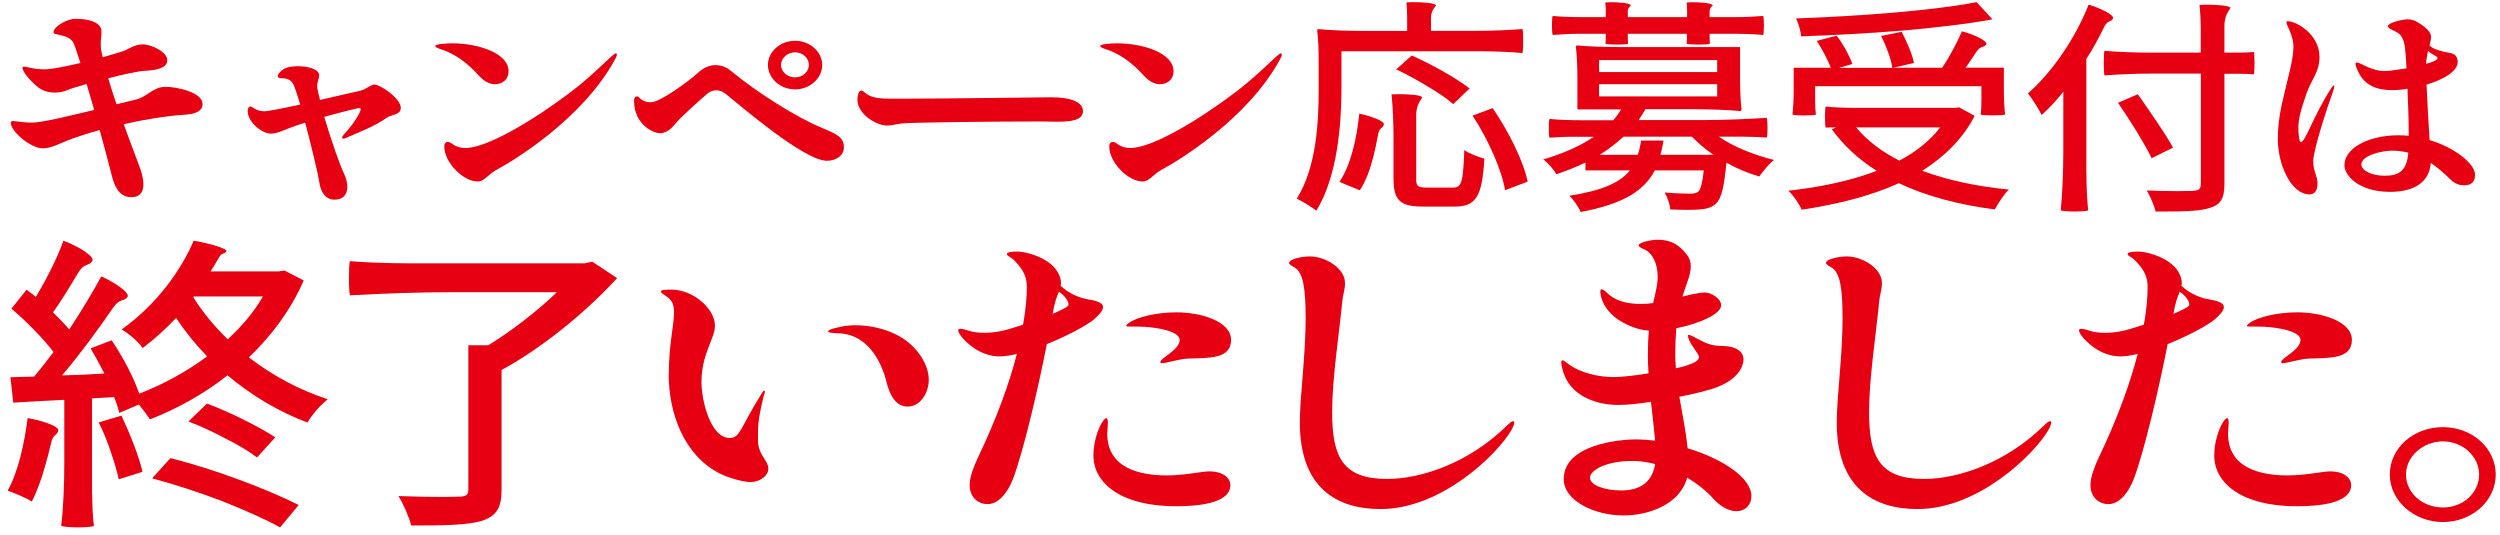
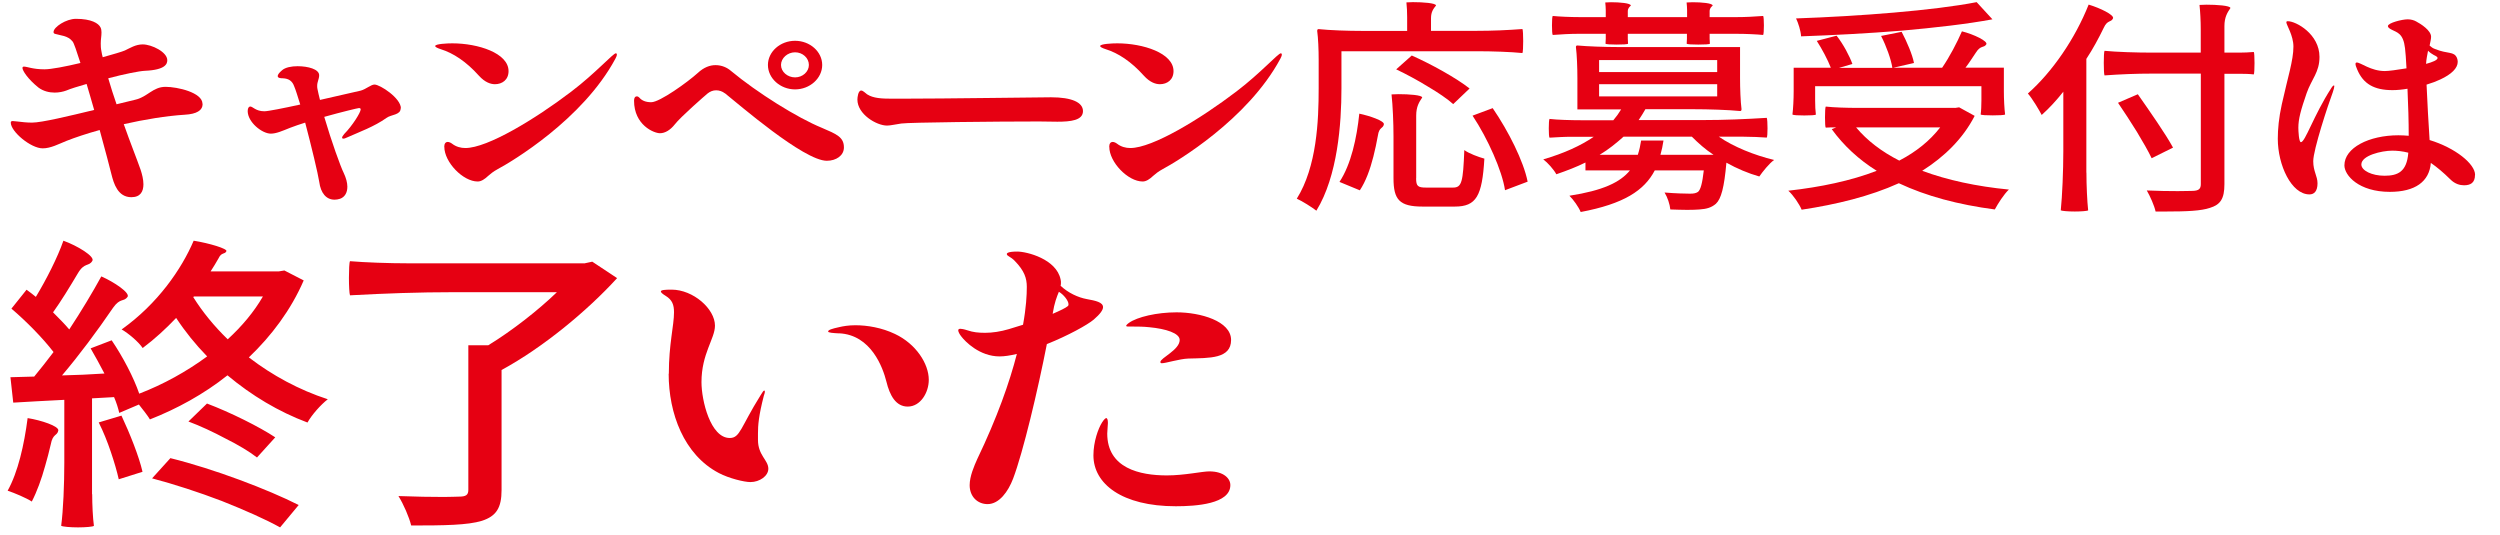
<svg xmlns="http://www.w3.org/2000/svg" fill="none" height="65" viewBox="0 0 304 65" width="304">
  <g fill="#e60012">
    <path d="m24.64 12.63c0 .8-.73 1.24-2.17 1.32-2.23.14-4.92.58-7.42 1.15.79 2.25 1.59 4.23 2.05 5.55.18.55.34 1.18.34 1.76 0 .85-.34 1.57-1.47 1.57-1.65 0-2.14-1.68-2.41-2.75-.21-.83-.76-2.97-1.44-5.42-1.59.44-2.99.91-4.03 1.32-.95.38-1.92.91-2.9.91-1.44 0-3.88-2.03-3.88-3.13 0-.14.09-.19.24-.19.09 0 .34.03.52.05.61.08 1.25.14 1.83.14 1.16 0 4.49-.8 7.55-1.54-.31-1.07-.61-2.14-.92-3.16-1.04.3-1.96.58-2.47.8-.37.14-.89.25-1.41.25-.67 0-1.37-.17-1.96-.6-1.34-1.07-1.96-2.09-1.96-2.39 0-.11.06-.17.18-.17.4 0 1.07.33 2.5.33.79 0 2.54-.33 4.37-.77-.46-1.43-.79-2.42-.95-2.61-.58-.74-1.47-.72-2.17-.94-.12-.06-.15-.11-.15-.22 0-.6 1.53-1.6 2.72-1.6 1.89 0 2.75.55 2.99 1.04.09.17.12.39.12.6 0 .5-.09.83-.09 1.35 0 .28 0 .58.09.99.03.22.09.47.15.69 1.28-.36 2.32-.66 2.69-.82.64-.3 1.31-.74 2.17-.74 1.1 0 2.99.93 2.99 1.92 0 .44-.21 1.18-2.72 1.29-.7.03-2.57.41-4.46.91.31 1.04.64 2.12 1.01 3.16.98-.25 1.77-.44 2.26-.55 1.5-.33 2.14-1.57 3.7-1.57 1.44 0 4.49.69 4.49 2.06z" />
    <path d="m48.72 13.18c0 .82-1.16.74-1.71 1.15-1.5 1.07-3.3 1.71-4.89 2.42-.15.08-.27.11-.37.11s-.15-.06-.15-.11c0-.11.09-.27.27-.47.98-.99 1.99-2.61 1.99-2.97 0-.11-.06-.17-.21-.17-.12 0-2.08.47-4.22 1.07.86 2.94 1.99 6.08 2.38 6.85.27.58.43 1.15.43 1.65 0 .71-.31 1.26-.89 1.46-.24.08-.46.11-.67.11-1.01 0-1.68-.8-1.86-2.17-.15-.99-.95-4.32-1.71-7.2-.67.22-1.28.41-1.83.63-.95.38-1.68.71-2.35.71-1.07 0-2.81-1.4-2.81-2.75 0-.41.18-.55.31-.55.31 0 .67.58 1.71.58.46 0 2.26-.36 4.37-.82-.31-.99-.55-1.79-.73-2.2-.24-.69-.7-.96-1.37-.99-.31 0-.64-.03-.64-.28 0-.14.15-.38.52-.69.4-.36 1.16-.5 1.89-.5 1.28 0 2.63.36 2.63 1.1 0 .47-.24.77-.24 1.29 0 .11 0 .22.03.36.09.41.18.88.31 1.35l4.95-1.13c.64-.17 1.25-.74 1.68-.74.67 0 3.21 1.65 3.21 2.89z" />
    <path d="m58.23 9.2c-1.53-1.71-3.12-2.75-4.64-3.22-.43-.14-.67-.27-.67-.38 0-.27 1.5-.33 2.08-.33 3.12 0 6.84 1.18 6.84 3.38 0 1.07-.79 1.59-1.65 1.59-.49 0-1.19-.19-1.96-1.04zm-4.21 8.66c0-.38.15-.6.43-.6.12 0 .31.06.49.19.52.41 1.1.55 1.65.55 2.69 0 8.49-3.52 12.89-6.87 2.96-2.25 5.07-4.65 5.41-4.65.06 0 .12.06.12.14 0 .14-.06.3-.18.52-3.97 7.4-12.65 12.54-14.3 13.42-.55.3-.89.58-1.16.82-.43.41-.86.69-1.28.69-1.8 0-4.06-2.36-4.06-4.21z" />
    <path d="m88.13 11.34c-.27-.22-.67-.36-1.04-.36-.4 0-.73.14-1.04.38-.34.28-3.3 2.86-4 3.77-.52.66-1.16 1.07-1.8 1.07-.73 0-3.15-.99-3.15-3.96 0-.33.12-.52.34-.52.09 0 .18.03.31.16.31.36.79.55 1.44.55 1.04 0 4.46-2.47 5.65-3.55.76-.71 1.5-.96 2.17-.96.76 0 1.41.3 1.86.69 3.24 2.69 8.1 5.72 11.06 6.93 1.8.77 2.69 1.13 2.69 2.39 0 .99-.95 1.62-2.08 1.62-2.81 0-10.81-6.96-12.4-8.22zm5.25-3.44c0-1.62 1.5-2.94 3.3-2.94s3.3 1.32 3.3 2.94-1.5 2.97-3.3 2.97-3.3-1.35-3.3-2.97zm4.98 0c0-.85-.76-1.54-1.68-1.54s-1.71.71-1.71 1.54.79 1.51 1.71 1.51 1.68-.69 1.68-1.51z" />
    <path d="m105.46 11.48c.73.47 1.77.52 2.96.52h1.28c5.16 0 16.77-.17 18.11-.17 2.54 0 3.88.63 3.88 1.68 0 1.13-1.5 1.29-3.12 1.29-.76 0-1.56-.03-2.23-.03-5.07 0-15.82.11-16.74.25-.79.11-1.31.25-1.74.25-1.28 0-3.6-1.38-3.6-3.16 0-.27.09-1.1.46-1.1.24 0 .52.33.73.47z" />
    <path d="m139.09 9.2c-1.53-1.71-3.12-2.75-4.64-3.22-.43-.14-.67-.27-.67-.38 0-.27 1.5-.33 2.08-.33 3.12 0 6.84 1.18 6.84 3.38 0 1.07-.79 1.59-1.65 1.59-.49 0-1.19-.19-1.96-1.04zm-4.21 8.66c0-.38.15-.6.43-.6.12 0 .31.06.49.19.52.41 1.1.55 1.65.55 2.69 0 8.49-3.52 12.89-6.87 2.96-2.25 5.07-4.65 5.41-4.65.06 0 .12.06.12.14 0 .14-.06.3-.18.52-3.97 7.4-12.65 12.54-14.3 13.42-.55.3-.89.58-1.16.82-.43.41-.86.69-1.28.69-1.8 0-4.06-2.36-4.06-4.21z" />
    <path d="m163.12 6.23v4.51c0 4.29-.46 10.67-3.05 14.88-.52-.41-1.74-1.18-2.38-1.46 2.44-3.9 2.66-9.49 2.66-13.42v-3.49c0-1.18-.06-2.64-.18-3.49 0-.22.12-.22.18-.22 1.34.14 3.54.22 5.38.22h5.38v-1.68c0-.58-.03-1.27-.09-1.79.21 0 .49-.03.79-.03 1.19 0 2.81.11 2.81.41-.31.38-.61.77-.61 1.54v1.54h5.56c1.89 0 3.73-.08 5.56-.22.06.11.09.77.09 1.46s-.03 1.35-.09 1.46c-1.37-.14-3.67-.22-5.5-.22h-16.5zm2.23 16.91-2.47-1.02c1.41-2.12 2.11-5.36 2.41-8.3 1.28.27 3.05.88 2.99 1.29-.09.55-.58.3-.73 1.38-.15.85-.34 1.73-.55 2.56-.4 1.57-.92 3-1.65 4.1zm6.85-1.46c0 .96.21 1.13 1.22 1.13h3.27c1.07 0 1.22-.69 1.37-4.56.55.41 1.74.85 2.44 1.04-.27 4.56-.98 5.83-3.6 5.83h-3.91c-2.81 0-3.54-.83-3.54-3.44v-5.06c0-1.68-.09-3.79-.24-5.14.24 0 .55-.03.86-.03 1.25 0 2.87.11 2.87.41-.37.55-.73 1.1-.73 2.2v7.62zm-2.42-13.25 1.89-1.68c2.35 1.04 5.44 2.75 7.03 4.01l-1.99 1.9c-.7-.63-1.83-1.4-3.09-2.14-1.25-.77-2.63-1.51-3.85-2.09zm9.29 5.63 2.44-.91c1.92 2.8 3.76 6.46 4.25 8.94l-2.75 1.04c-.18-1.21-.7-2.75-1.41-4.37-.7-1.6-1.59-3.27-2.54-4.7z" />
    <path d="m211.59 5.7v3.79c0 1.27.06 2.86.18 3.79 0 .22-.12.22-.18.22-1.44-.14-3.79-.22-5.74-.22h-5.77c-.27.47-.52.88-.82 1.32h7.79c2.6 0 5.19-.11 7.79-.27.06.14.09.71.09 1.27s-.03 1.07-.09 1.13c-.7-.05-1.89-.11-2.9-.11h-2.93c1.8 1.24 4.31 2.25 6.72 2.83-.61.44-1.37 1.4-1.8 2.01-1.34-.38-2.72-.96-4-1.68-.27 3.05-.64 4.4-1.28 5-.55.47-1.13.63-1.99.69-.34.03-.86.05-1.5.05s-1.31-.03-2.05-.05c-.06-.63-.34-1.48-.7-2.06 1.31.11 2.6.14 3.09.14s.73-.06.98-.22c.31-.27.52-1.02.7-2.61h-5.96c-1.28 2.45-3.76 4.07-9.01 5.06-.24-.6-.89-1.51-1.37-1.98 4.06-.63 6.17-1.62 7.36-3.08h-5.41v-.96c-1.04.52-2.26.99-3.54 1.43-.31-.58-1.07-1.43-1.59-1.81 2.54-.74 4.58-1.68 6.14-2.75h-2.69c-.92 0-1.8.06-2.69.11-.06-.05-.09-.58-.09-1.13s.03-1.07.09-1.15c.95.11 2.57.16 3.88.16h3.88c.37-.44.67-.85.95-1.32h-5.32v-3.79c0-1.26-.06-2.86-.18-3.79 0-.19.12-.19.18-.19 1.22.11 3.3.19 4.95.19h14.85zm-13.65-1.59v.6c0 .22.03.47.03.6 0 .08-.7.11-1.37.11s-1.34-.03-1.37-.11c0-.14.03-.39.03-.6v-.6h-3.24c-1.07 0-2.14.06-3.21.14-.06-.08-.09-.6-.09-1.16s.03-1.1.09-1.15c.79.08 2.14.14 3.21.14h3.24v-.85c0-.27-.03-.63-.06-.93.18 0 .46-.03.7-.03 1.04 0 2.41.11 2.41.41-.18.17-.37.33-.37.69v.71h7.21v-.85c0-.27-.03-.63-.06-.93.21 0 .46-.03.73-.03 1.07 0 2.44.11 2.44.41-.18.17-.37.33-.37.69v.71h3.27c1.1 0 2.17-.06 3.24-.14.06.06.09.6.09 1.15s-.03 1.07-.09 1.16c-.79-.08-2.14-.14-3.24-.14h-3.27v.6c0 .22.03.47.03.6 0 .08-.7.11-1.41.11s-1.37-.03-1.41-.11c0-.14.03-.39.03-.6v-.6h-7.21zm-3.49 3.19v1.46h14.36v-1.46zm0 2.94v1.48h14.36v-1.48zm2.97 6.38c-.86.77-1.8 1.54-2.9 2.2h4.64c.18-.55.31-1.13.4-1.73h2.72c-.09.6-.21 1.18-.37 1.73h6.45c-1.01-.66-1.86-1.43-2.63-2.2z" />
    <path d="m237.71 13.13.52-.08 1.89 1.04c-1.44 2.8-3.7 4.98-6.38 6.68 3.05 1.13 6.6 1.9 10.54 2.28-.61.58-1.31 1.68-1.71 2.42-4.43-.58-8.34-1.62-11.67-3.19-3.51 1.59-7.58 2.58-11.82 3.22-.27-.66-1.01-1.76-1.62-2.31 3.94-.44 7.61-1.21 10.75-2.42-2.2-1.37-4.03-3.08-5.47-5.06l.55-.22h-.64c-.21 0-.43.03-.64.03-.06-.03-.09-.6-.09-1.24s.03-1.24.09-1.32c.98.11 2.57.16 3.91.16h11.79zm-16.99-2.64v1.73c0 .6.03 1.29.09 1.71-.03.08-.7.11-1.41.11s-1.34-.03-1.44-.11c.09-.69.15-1.87.15-2.83v-2.86h4.52c-.37-.96-1.07-2.28-1.71-3.27l2.41-.63c.82 1.04 1.59 2.5 1.92 3.44l-1.62.47h6.48c-.15-1.02-.73-2.64-1.37-3.88l2.5-.5c.64 1.21 1.31 2.78 1.5 3.79l-2.54.58h5.96c.89-1.29 1.83-3.08 2.41-4.43 1.44.36 3.21 1.21 2.96 1.59-.31.47-.67.05-1.28 1.02-.43.63-.82 1.27-1.25 1.81h4.67v2.86c0 .96.06 2.15.15 2.83-.06.08-.79.11-1.5.11s-1.41-.03-1.47-.11c.06-.41.09-1.1.09-1.71v-1.73h-20.25zm-1.71-6.08c-.03-.63-.34-1.62-.61-2.17 7.7-.27 16.74-.96 21.96-1.98l1.92 2.09c-3.12.58-7 1.02-11.06 1.38-4.06.33-8.31.55-12.22.69zm6.69 11.08c1.34 1.6 3.09 2.94 5.25 4.04 2.05-1.07 3.7-2.39 4.98-4.04z" />
    <path d="m253.71 20.99c0 1.57.09 3.46.21 4.59-.09.08-.86.14-1.62.14s-1.56-.06-1.71-.14c.18-1.79.31-4.78.31-7.2v-7.23c-.82 1.04-1.71 2.01-2.63 2.83-.31-.6-1.13-1.98-1.68-2.61 2.96-2.61 5.74-6.65 7.39-10.81 1.37.41 3.15 1.26 2.96 1.68-.24.52-.67.14-1.13 1.15-.61 1.26-1.31 2.56-2.11 3.77v13.83zm13.9-12.04h-5.87c-1.99 0-3.91.08-5.83.22-.06-.11-.09-.8-.09-1.51s.03-1.37.09-1.48c1.44.14 3.85.22 5.83.22h5.87v-2.86c0-.96-.06-2.14-.15-2.94.21 0 .52-.03.86-.03 1.22 0 2.9.11 2.9.41-.37.55-.73 1.1-.73 2.2v3.22h1.8c.61 0 1.19-.03 1.77-.08.06.03.09.69.09 1.35s-.03 1.32-.09 1.38c-.43-.06-1.16-.08-1.77-.08h-1.8v13.42c0 1.79-.49 2.5-1.77 2.89-1.07.36-2.78.44-5.35.44h-1.25c-.15-.71-.67-1.87-1.07-2.56 1.34.06 2.69.08 3.76.08.86 0 1.53-.03 1.86-.03.67-.03.95-.22.95-.82v-13.42zm-10.06 3.55 2.41-1.04c1.44 2.06 3.39 4.84 4.28 6.49l-2.6 1.29c-.4-.85-1.07-2.01-1.8-3.22-.73-1.18-1.56-2.45-2.29-3.52z" />
    <path d="m283.85 10.49c0 .11-.06.36-.18.72-.58 1.54-2.38 7.01-2.38 8.39 0 1.24.52 1.81.52 2.69 0 .99-.43 1.35-.98 1.35-2.2 0-3.85-3.57-3.85-6.76 0-1.15.12-2.53.49-4.21.73-3.3 1.41-5.33 1.41-7.01 0-1.35-.86-2.64-.86-2.94 0-.11.06-.14.18-.14 1.01 0 3.85 1.57 3.85 4.34 0 1.87-.95 2.67-1.56 4.4-.7 2.03-1.01 3.13-1.01 4.21 0 .38.06 1.76.31 1.76.52 0 1.56-3.27 3.67-6.54.15-.25.27-.36.34-.36.03 0 .06.03.06.11zm17.11 10.78c0 .99-.58 1.26-1.34 1.26-.49 0-1.1-.16-1.65-.71-.86-.85-1.65-1.51-2.38-2.01-.18 2.28-1.92 3.52-4.98 3.52-3.79 0-5.53-2.01-5.53-3.22 0-2.14 2.99-3.66 6.57-3.66.43 0 .82.03 1.25.06 0-1.68-.06-3.79-.15-5.72-.64.11-1.25.17-1.83.17-2.2 0-3.54-.74-4.28-2.5-.15-.33-.21-.55-.21-.69 0-.11.06-.17.15-.17.49 0 1.71 1.04 3.42 1.04.43 0 1.5-.14 2.63-.33-.06-1.13-.12-2.01-.18-2.45-.21-1.81-.95-1.9-1.62-2.25-.34-.17-.46-.3-.46-.44 0-.38 1.71-.82 2.41-.82.4 0 .76.11 1.01.25.58.3 1.83 1.1 1.83 1.87 0 .27-.09.63-.18 1.07.18.17.4.33.64.41 1.59.66 2.32.25 2.69 1.1.06.17.09.3.09.47 0 .77-.76 1.51-2.11 2.14-.46.22-1.04.44-1.68.63.09 2.09.24 4.81.37 6.74 3.15.96 5.53 2.91 5.53 4.23zm-8.1-2.7c-.73-.19-1.41-.25-1.96-.25-1.28 0-3.76.58-3.76 1.68 0 .74 1.28 1.37 2.81 1.37 1.62 0 2.72-.47 2.9-2.8zm2.14-10.8c.82-.22 1.41-.47 1.41-.72 0-.11-.15-.22-.46-.36-.24-.14-.49-.3-.7-.52-.09.5-.21 1.02-.24 1.6z" />
    <path d="m3.87 60.99c-.63-.42-2.14-1.06-2.94-1.32 1.26-2.26 2.01-5.58 2.43-8.83 1.64.26 3.82.98 3.73 1.51-.13.68-.67.34-.92 1.7-.21.87-.42 1.74-.67 2.57-.46 1.66-1.01 3.17-1.64 4.38zm7.34-.9c0 1.28.08 2.91.21 3.85-.08.11-1.01.19-1.93.19-.92 0-1.84-.08-2.05-.19.25-1.89.38-5.06.38-7.66v-7.66c-2.26.11-4.36.23-6.21.34l-.34-3.09 2.89-.08c.75-.91 1.55-1.92 2.35-2.98-1.3-1.7-3.31-3.74-5.12-5.28l1.84-2.3c.38.26.75.57 1.13.87 1.26-2.08 2.64-4.79 3.35-6.83 1.68.6 3.86 1.92 3.52 2.45-.42.72-.96.15-1.76 1.51-1.01 1.7-2.05 3.4-3.02 4.75.71.72 1.43 1.43 1.97 2.08 1.47-2.23 2.85-4.53 3.9-6.45 1.55.68 3.52 2 3.19 2.49-.46.64-.88.08-1.76 1.32-1.93 2.83-4.15 5.81-6.21 8.23 1.64-.04 3.4-.11 5.16-.23-.55-1.06-1.13-2.11-1.68-3.06l2.56-.98c1.38 2.04 2.68 4.53 3.35 6.49 2.94-1.13 5.74-2.68 8.26-4.53-1.43-1.47-2.68-3.02-3.77-4.68-1.22 1.28-2.56 2.53-4.07 3.66-.5-.75-1.76-1.81-2.56-2.26 4.4-3.13 7.3-7.36 8.76-10.79 1.89.3 4.15.98 3.98 1.28-.21.42-.59.08-.96.87-.29.53-.63 1.06-.96 1.58h8.3l.67-.11 2.35 1.21c-1.55 3.58-3.9 6.72-6.67 9.36 2.85 2.19 6.12 3.96 9.6 5.09-.84.64-1.97 1.92-2.47 2.83-3.52-1.32-6.79-3.28-9.73-5.74-2.89 2.3-6.16 4.08-9.43 5.36-.29-.49-.84-1.17-1.34-1.81l-2.39 1.02c-.13-.57-.34-1.25-.63-1.92l-2.68.15v11.66zm.79-8.72 2.77-.83c1.01 2.15 2.14 4.98 2.56 6.83l-2.89.91c-.21-.94-.55-2.11-.96-3.32-.42-1.25-.92-2.49-1.47-3.58zm6.5 6.79 2.22-2.45c5.33 1.32 11.87 3.81 15.6 5.7l-2.26 2.72c-1.76-.98-4.32-2.11-7.09-3.21-2.77-1.06-5.79-2.04-8.47-2.75zm4.41-6.9 2.26-2.19c2.81 1.06 6.37 2.83 8.3 4.11l-2.22 2.45c-.92-.72-2.31-1.55-3.82-2.3-1.47-.79-3.1-1.55-4.53-2.08zm.67-15.21-.08.08c1.13 1.81 2.56 3.55 4.19 5.13 1.72-1.58 3.19-3.32 4.28-5.21z" />
    <path d="m71.14 32.01.88-.19 3.02 2c-3.61 3.96-9.02 8.45-14.05 11.17v14.6c0 2.15-.63 3.17-2.39 3.74-1.72.53-4.57.57-8.6.57-.25-1.02-.92-2.57-1.55-3.58 2.05.08 4.07.11 5.53.11.84 0 1.47-.04 1.8-.04.88 0 1.17-.19 1.17-.83v-17.58h2.43c2.89-1.77 6.04-4.23 8.34-6.45h-12.58c-4.19 0-8.39.15-12.58.38-.08-.19-.13-1.17-.13-2.11s.04-1.92.13-2.04c1.76.15 4.7.26 7.13.26h21.43z" />
    <path d="m81.33 45.45c0-3.62.63-5.85.63-7.47 0-.91-.21-1.51-1.01-2-.38-.23-.59-.42-.59-.53 0-.19.46-.23 1.3-.23 2.64 0 5.28 2.34 5.28 4.38 0 1.58-1.64 3.4-1.64 6.87 0 2.23 1.09 6.79 3.44 6.79 1.26 0 1.3-1.28 3.73-5.17.25-.42.38-.6.46-.6.04 0 .08.04.08.15 0 .08-.04.23-.13.49-.63 2.45-.71 3.58-.71 4.57v.79c0 1.89 1.26 2.45 1.26 3.51 0 .87-1.05 1.62-2.18 1.62-.75 0-2.6-.45-3.82-1.09-4.28-2.23-6.12-7.28-6.12-12.08zm20.71-4.91c-.75-.04-1.34-.08-1.34-.23 0-.19.46-.34 1.34-.53.46-.11 1.13-.23 1.97-.23 1.47 0 3.23.3 4.82 1.06 2.56 1.21 4.11 3.62 4.11 5.58 0 1.55-1.01 3.25-2.56 3.25-1.43 0-2.18-1.32-2.6-3.06-.42-1.66-1.84-5.66-5.74-5.85z" />
    <path d="m127.3 41.83c-1.09 5.58-2.89 13.17-4.11 16.38-.59 1.55-1.68 3.09-3.1 3.09-1.22 0-2.18-.91-2.18-2.3 0-1.09.55-2.34.92-3.17 2.43-5.06 3.94-9.36 4.82-12.79-.8.19-1.51.3-2.1.3-2.43 0-4.19-1.81-4.65-2.42-.21-.26-.38-.57-.38-.75 0-.11.08-.19.25-.19.13 0 .42.04.88.19.67.23 1.3.3 2.14.3.88 0 1.89-.15 2.89-.45l1.72-.53c.38-2.08.46-3.62.46-4.6 0-1.06-.29-1.96-1.47-3.17-.5-.53-.96-.57-.96-.83 0-.08.08-.3 1.26-.3s4.78.91 5.28 3.4c.04.15.04.26.04.38s0 .26-.04.38c.92.87 2.14 1.43 3.19 1.62s1.97.38 1.97.98c0 .34-.34.83-1.13 1.51-.75.64-3.14 1.96-5.7 2.98zm.71-3.67c.88-.38 1.59-.72 1.84-.94.08-.08.08-.15.08-.23 0-.42-.59-1.17-1.17-1.51-.25.6-.55 1.36-.75 2.64zm21.6 20.83c0 2.3-4.19 2.57-6.63 2.57-6.54 0-10.02-2.72-10.02-6.19 0-1.66.59-3.28 1.05-4 .21-.34.42-.53.5-.53.13 0 .21.19.21.6 0 .3-.08.91-.08 1.28 0 4.23 3.98 5.09 7.25 5.09 2.14 0 4.28-.49 5.16-.49 1.76 0 2.56.87 2.56 1.66zm-12.67-19.35c0-.08.08-.19.34-.38 1.01-.72 3.4-1.28 5.79-1.28 2.89 0 6.63 1.06 6.63 3.36s-2.64 2.19-5.2 2.26c-1.09.04-2.73.57-3.23.57-.13 0-.17-.08-.17-.15 0-.49 2.35-1.47 2.35-2.68 0-.83-1.68-1.36-3.69-1.55-.75-.08-1.38-.08-1.84-.08h-.59c-.21 0-.38 0-.38-.08z" />
-     <path d="m158.76 38.5c0-3.21-.25-5.4-1.38-6-.42-.23-.63-.38-.63-.53 0-.45 1.55-.79 2.52-.79 1.93 0 4.28 1.47 4.28 3.21 0 .98-.21 1.09-.34 2.38-.42 4.23-1.22 9.28-1.22 13.36 0 5.4 1.26 8.11 6.67 8.11 4.19 0 9.94-1.96 14.51-6.42.5-.49.67-.6.84-.6.08 0 .13.04.13.15 0 .19-.13.53-.38.98-1.72 2.91-8.47 9.55-15.89 9.55-5.33 0-9.81-2.57-9.81-10.53 0-3.13.71-8.08.71-12.87z" />
-     <path d="m212.96 60.35c0 1.13-.8 1.81-1.8 1.81-.88 0-1.93-.53-2.81-1.51-.8-.91-1.93-1.81-3.19-2.57-.88 3.28-4.7 4.6-7.76 4.6-3.48 0-7.25-1.77-7.25-4.42 0-4.26 6.92-4.83 8.76-4.83.75 0 1.55.08 2.35.15-.13-1.32-.29-2.98-.5-4.72-1.43.23-2.81.38-4.03.38-2.35 0-5.87-.94-6.71-4.26-.08-.26-.17-.68-.17-.91 0-.15.04-.26.13-.26.13 0 .29.11.59.34 1.47 1.21 3.94 1.7 5.53 1.7 1.17 0 2.77-.19 4.36-.45-.04-.75-.08-1.47-.08-2.11 0-1.21.04-2.23.13-3.09-.67-.04-1.34-.19-1.93-.42-3.86-1.43-3.98-4.08-3.98-4.34 0-.15.04-.26.17-.26s.34.15.63.42c.96.94 2.31 1.36 4.19 1.36.46 0 .92-.04 1.43-.11.29-1.28.55-2.19.55-3.21 0-1.66-.67-2.91-1.64-3.32-.46-.19-.67-.34-.67-.49 0-.34 1.51-.68 2.31-.68.92 0 2.01.23 2.81 1.02.8.75 1.22 1.32 1.22 2.19 0 .53-.13 1.17-.46 2.04-.21.57-.38 1.13-.55 1.66 1.09-.26 2.05-.49 2.73-.49.75 0 1.97.72 1.97 1.55 0 1.09-2.73 2.26-5.45 2.79-.08 1.02-.13 2.08-.13 3.21 0 .57.04 1.09.08 1.66.63-.15 1.13-.26 1.43-.38.88-.3 1.38-.57 1.38-1.02 0-.26-.96-1.43-1.17-1.96-.13-.3-.17-.49-.17-.6 0-.08.04-.11.08-.11.13 0 .38.11.8.34 1.26.68 1.93 1.02 3.31 1.02 1.55 0 2.56.64 2.56 1.62 0 .87-.67 2.83-4.57 3.81-.8.23-1.93.49-3.23.75.38 2.15.8 4.23 1.01 6.26 4.15 1.25 7.76 3.55 7.76 5.85zm-11.69-3.92c-.92-.23-1.84-.38-2.73-.38-3.35 0-5.2 1.17-5.2 2.04s1.68 1.55 3.82 1.55c3.02 0 3.86-1.77 4.11-3.21z" />
-     <path d="m224.05 38.5c0-3.21-.25-5.4-1.38-6-.42-.23-.63-.38-.63-.53 0-.45 1.55-.79 2.52-.79 1.93 0 4.28 1.47 4.28 3.21 0 .98-.21 1.09-.34 2.38-.42 4.23-1.22 9.28-1.22 13.36 0 5.4 1.26 8.11 6.67 8.11 4.19 0 9.94-1.96 14.51-6.42.5-.49.67-.6.84-.6.08 0 .13.04.13.15 0 .19-.13.53-.38.98-1.72 2.91-8.47 9.55-15.89 9.55-5.33 0-9.81-2.57-9.81-10.53 0-3.13.71-8.08.71-12.87z" />
-     <path d="m263.59 41.83c-1.09 5.58-2.89 13.17-4.11 16.38-.59 1.55-1.68 3.09-3.1 3.09-1.22 0-2.18-.91-2.18-2.3 0-1.09.55-2.34.92-3.17 2.43-5.06 3.94-9.36 4.82-12.79-.8.19-1.51.3-2.1.3-2.43 0-4.19-1.81-4.65-2.42-.21-.26-.38-.57-.38-.75 0-.11.08-.19.25-.19.13 0 .42.04.88.19.67.23 1.3.3 2.14.3.88 0 1.89-.15 2.89-.45l1.72-.53c.38-2.08.46-3.62.46-4.6 0-1.06-.29-1.96-1.47-3.17-.5-.53-.96-.57-.96-.83 0-.08.08-.3 1.26-.3s4.78.91 5.28 3.4c.04.15.04.26.04.38s0 .26-.04.38c.92.87 2.14 1.43 3.19 1.62s1.97.38 1.97.98c0 .34-.34.83-1.13 1.51-.75.64-3.14 1.96-5.7 2.98zm.71-3.67c.88-.38 1.59-.72 1.84-.94.08-.08.08-.15.08-.23 0-.42-.59-1.17-1.17-1.51-.25.6-.55 1.36-.75 2.64zm21.6 20.83c0 2.3-4.19 2.57-6.63 2.57-6.54 0-10.02-2.72-10.02-6.19 0-1.66.59-3.28 1.05-4 .21-.34.42-.53.5-.53.13 0 .21.19.21.6 0 .3-.08.91-.08 1.28 0 4.23 3.98 5.09 7.25 5.09 2.14 0 4.28-.49 5.16-.49 1.76 0 2.56.87 2.56 1.66zm-12.67-19.35c0-.08.08-.19.34-.38 1.01-.72 3.4-1.28 5.79-1.28 2.89 0 6.63 1.06 6.63 3.36s-2.64 2.19-5.2 2.26c-1.09.04-2.73.57-3.23.57-.13 0-.17-.08-.17-.15 0-.49 2.35-1.47 2.35-2.68 0-.83-1.68-1.36-3.69-1.55-.75-.08-1.38-.08-1.84-.08h-.59c-.21 0-.38 0-.38-.08z" />
-     <path d="m290.6 57.71c0-3.25 2.89-5.77 6.46-5.77s6.42 2.57 6.42 5.77-2.89 5.77-6.42 5.77-6.46-2.6-6.46-5.77zm10.86 0c0-2.23-2.01-4.04-4.4-4.04s-4.49 1.81-4.49 4.04 2.01 4 4.49 4 4.4-1.81 4.4-4z" />
  </g>
</svg>